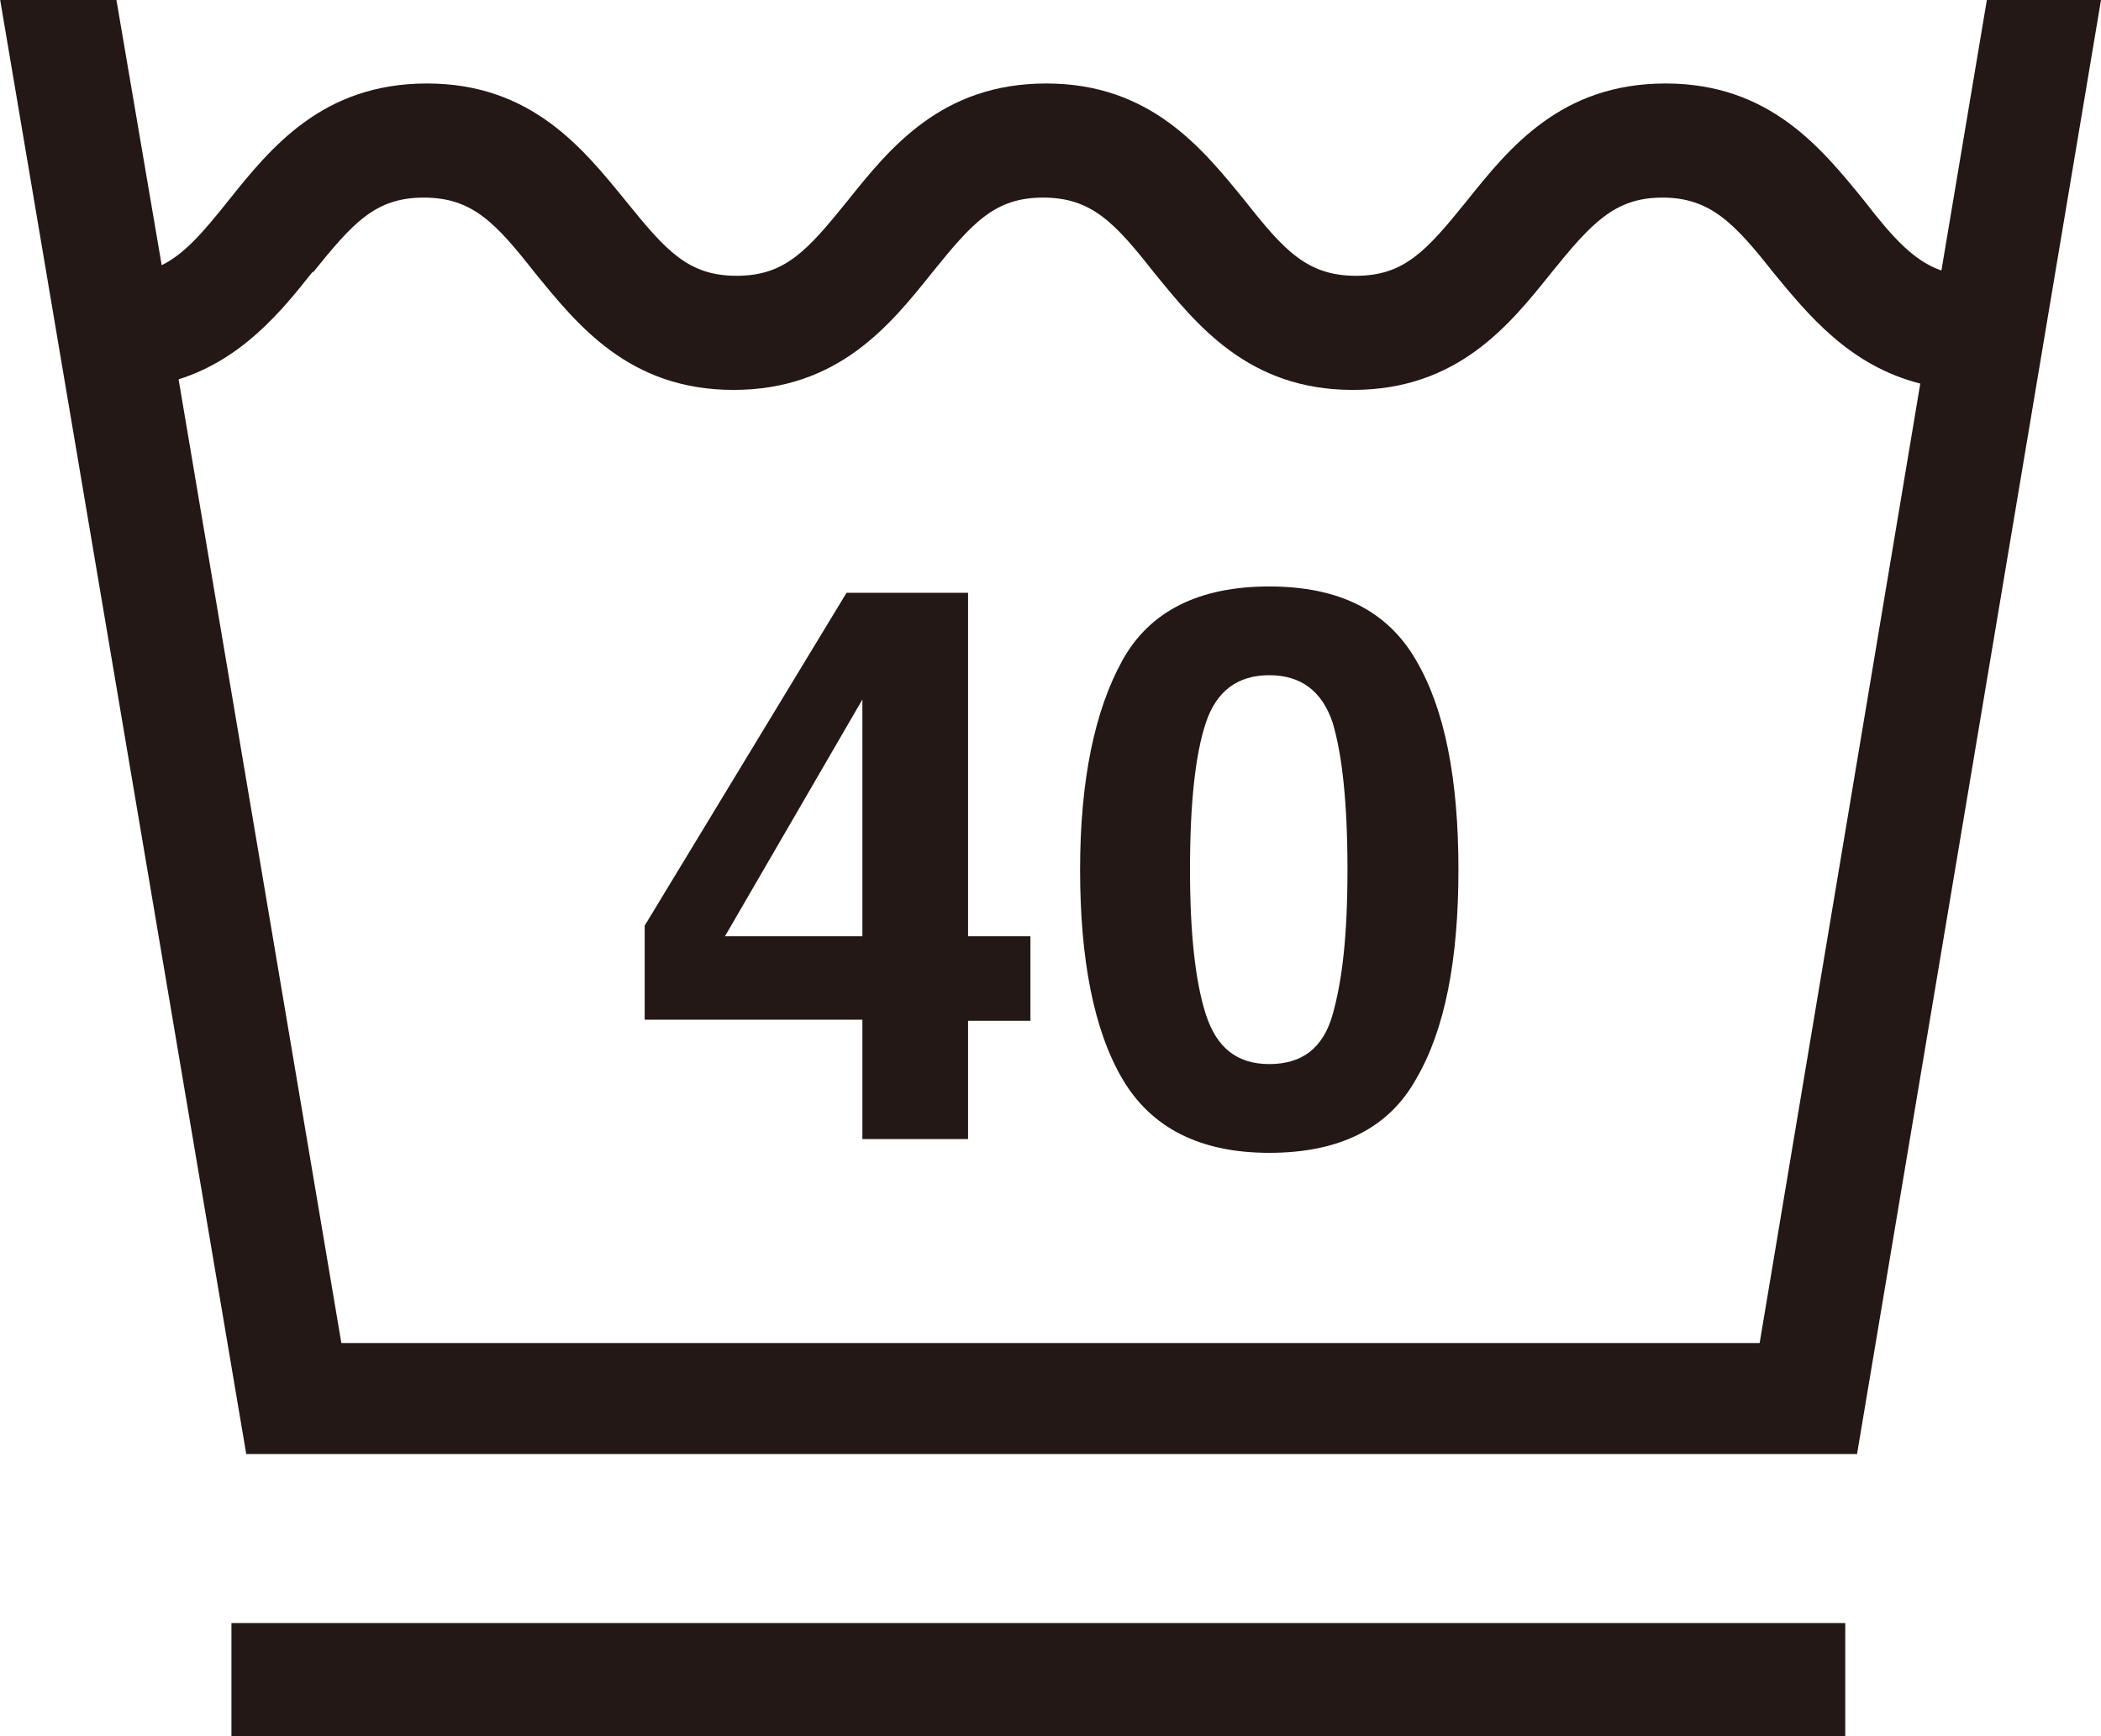
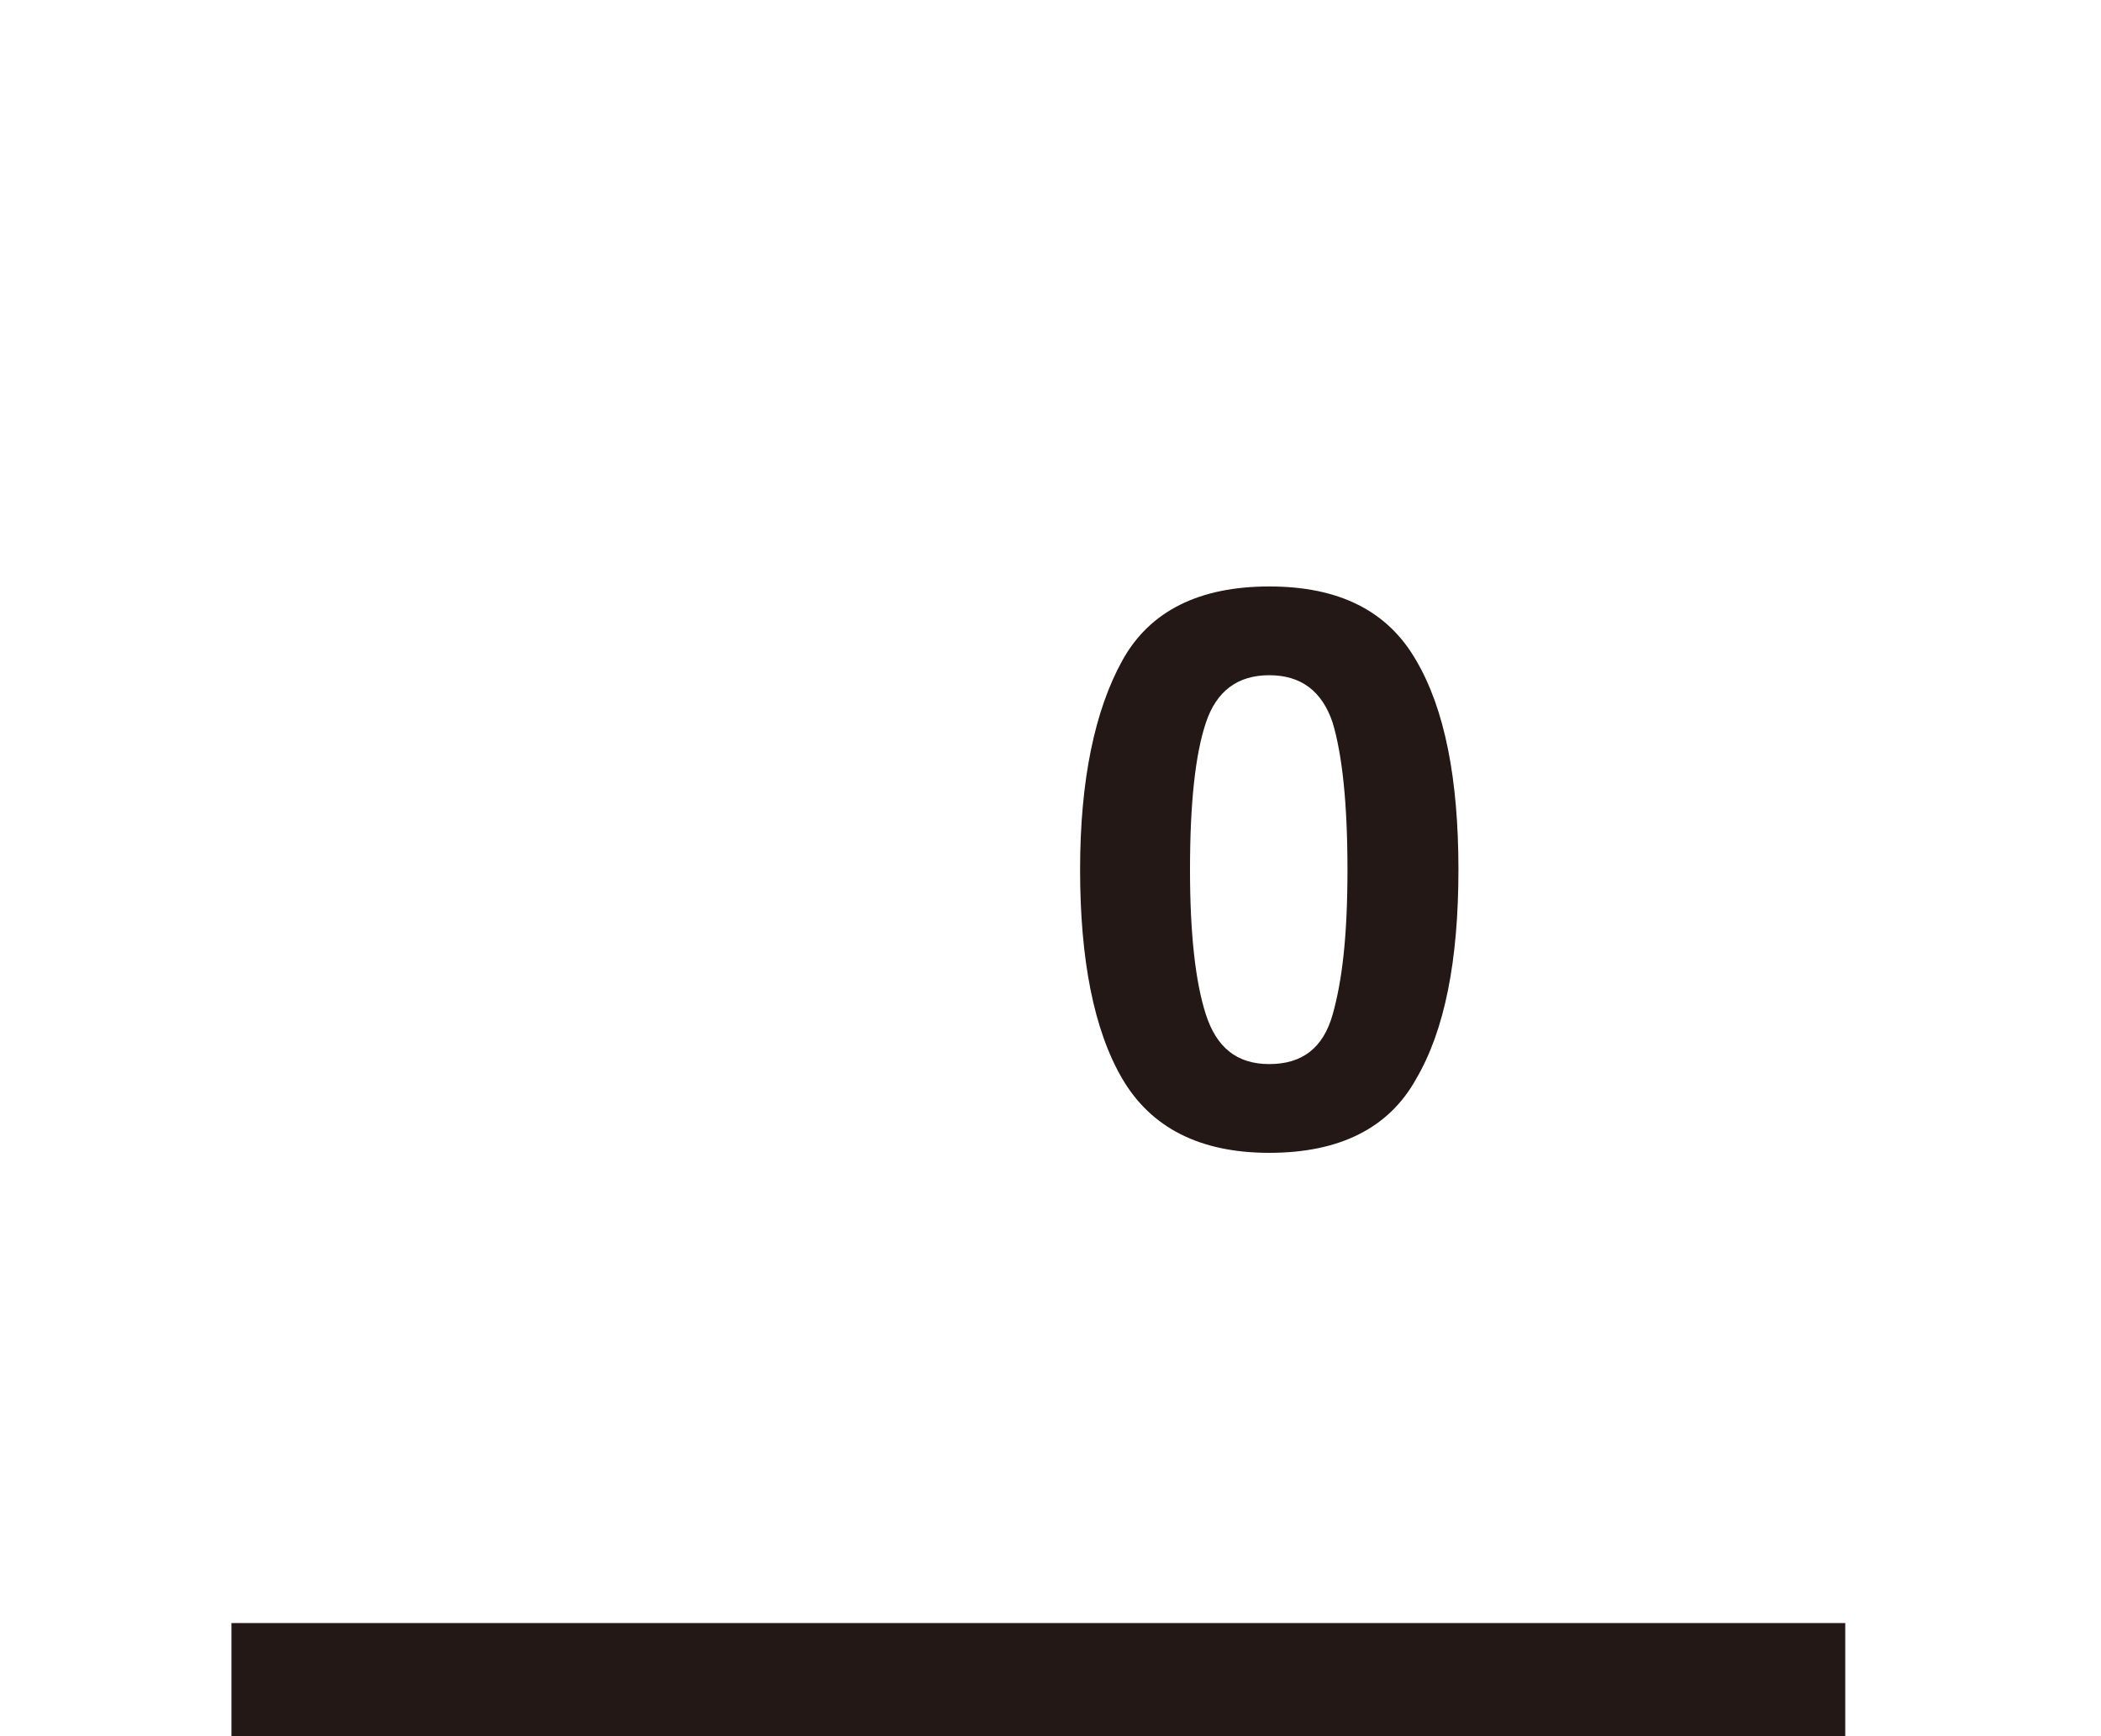
<svg xmlns="http://www.w3.org/2000/svg" id="_レイヤー_2" viewBox="0 0 19.88 16.43">
  <defs>
    <style>.cls-1{fill:#231815;}</style>
  </defs>
  <g id="_レイヤー_1-2">
-     <path class="cls-1" d="m17.57,13.77L19.88,0h-1.08l-.43,2.56c-.26-.09-.46-.31-.73-.66-.4-.49-.89-1.11-1.88-1.11s-1.48.61-1.88,1.11c-.38.47-.59.71-1.05.71s-.68-.24-1.05-.71c-.4-.49-.89-1.11-1.88-1.11s-1.48.61-1.88,1.11c-.38.47-.59.71-1.05.71s-.67-.24-1.05-.71c-.4-.49-.89-1.11-1.88-1.11s-1.48.61-1.88,1.11c-.24.3-.41.5-.63.61l-.43-2.52H0l2.33,13.77h15.24ZM2.96,2.58c.38-.47.59-.71,1.05-.71s.68.24,1.05.71c.4.49.89,1.11,1.88,1.11s1.48-.61,1.88-1.11c.38-.47.59-.71,1.05-.71s.68.24,1.05.71c.4.49.89,1.11,1.88,1.11s1.48-.61,1.88-1.11c.38-.47.6-.71,1.05-.71s.68.24,1.05.71c.33.4.72.88,1.39,1.05l-1.52,9.08H3.23L1.69,3.59c.6-.19.97-.64,1.27-1.02Z" />
-     <path class="cls-1" d="m8.16,10.78h1v-1.12h.59v-.8h-.59v-3.25h-1.15l-1.91,3.15v.89h2.06v1.12Zm-1.3-1.92l1.3-2.24v2.24h-1.3Z" />
    <path class="cls-1" d="m12.01,10.91c.66,0,1.13-.23,1.39-.7.27-.46.4-1.12.4-1.98s-.13-1.52-.4-1.98c-.27-.47-.73-.7-1.39-.7s-1.13.23-1.39.7-.4,1.13-.4,1.98.13,1.52.4,1.98c.27.46.73.7,1.39.7Zm-.6-4.07c.1-.3.3-.45.6-.45s.5.15.6.45c.09.3.14.76.14,1.39s-.05,1.05-.14,1.37c-.09.32-.29.47-.6.47s-.5-.16-.6-.47-.15-.77-.15-1.37c0-.63.05-1.09.15-1.39Z" />
    <rect class="cls-1" x="2.19" y="15.36" width="15.27" height="1.07" />
  </g>
</svg>